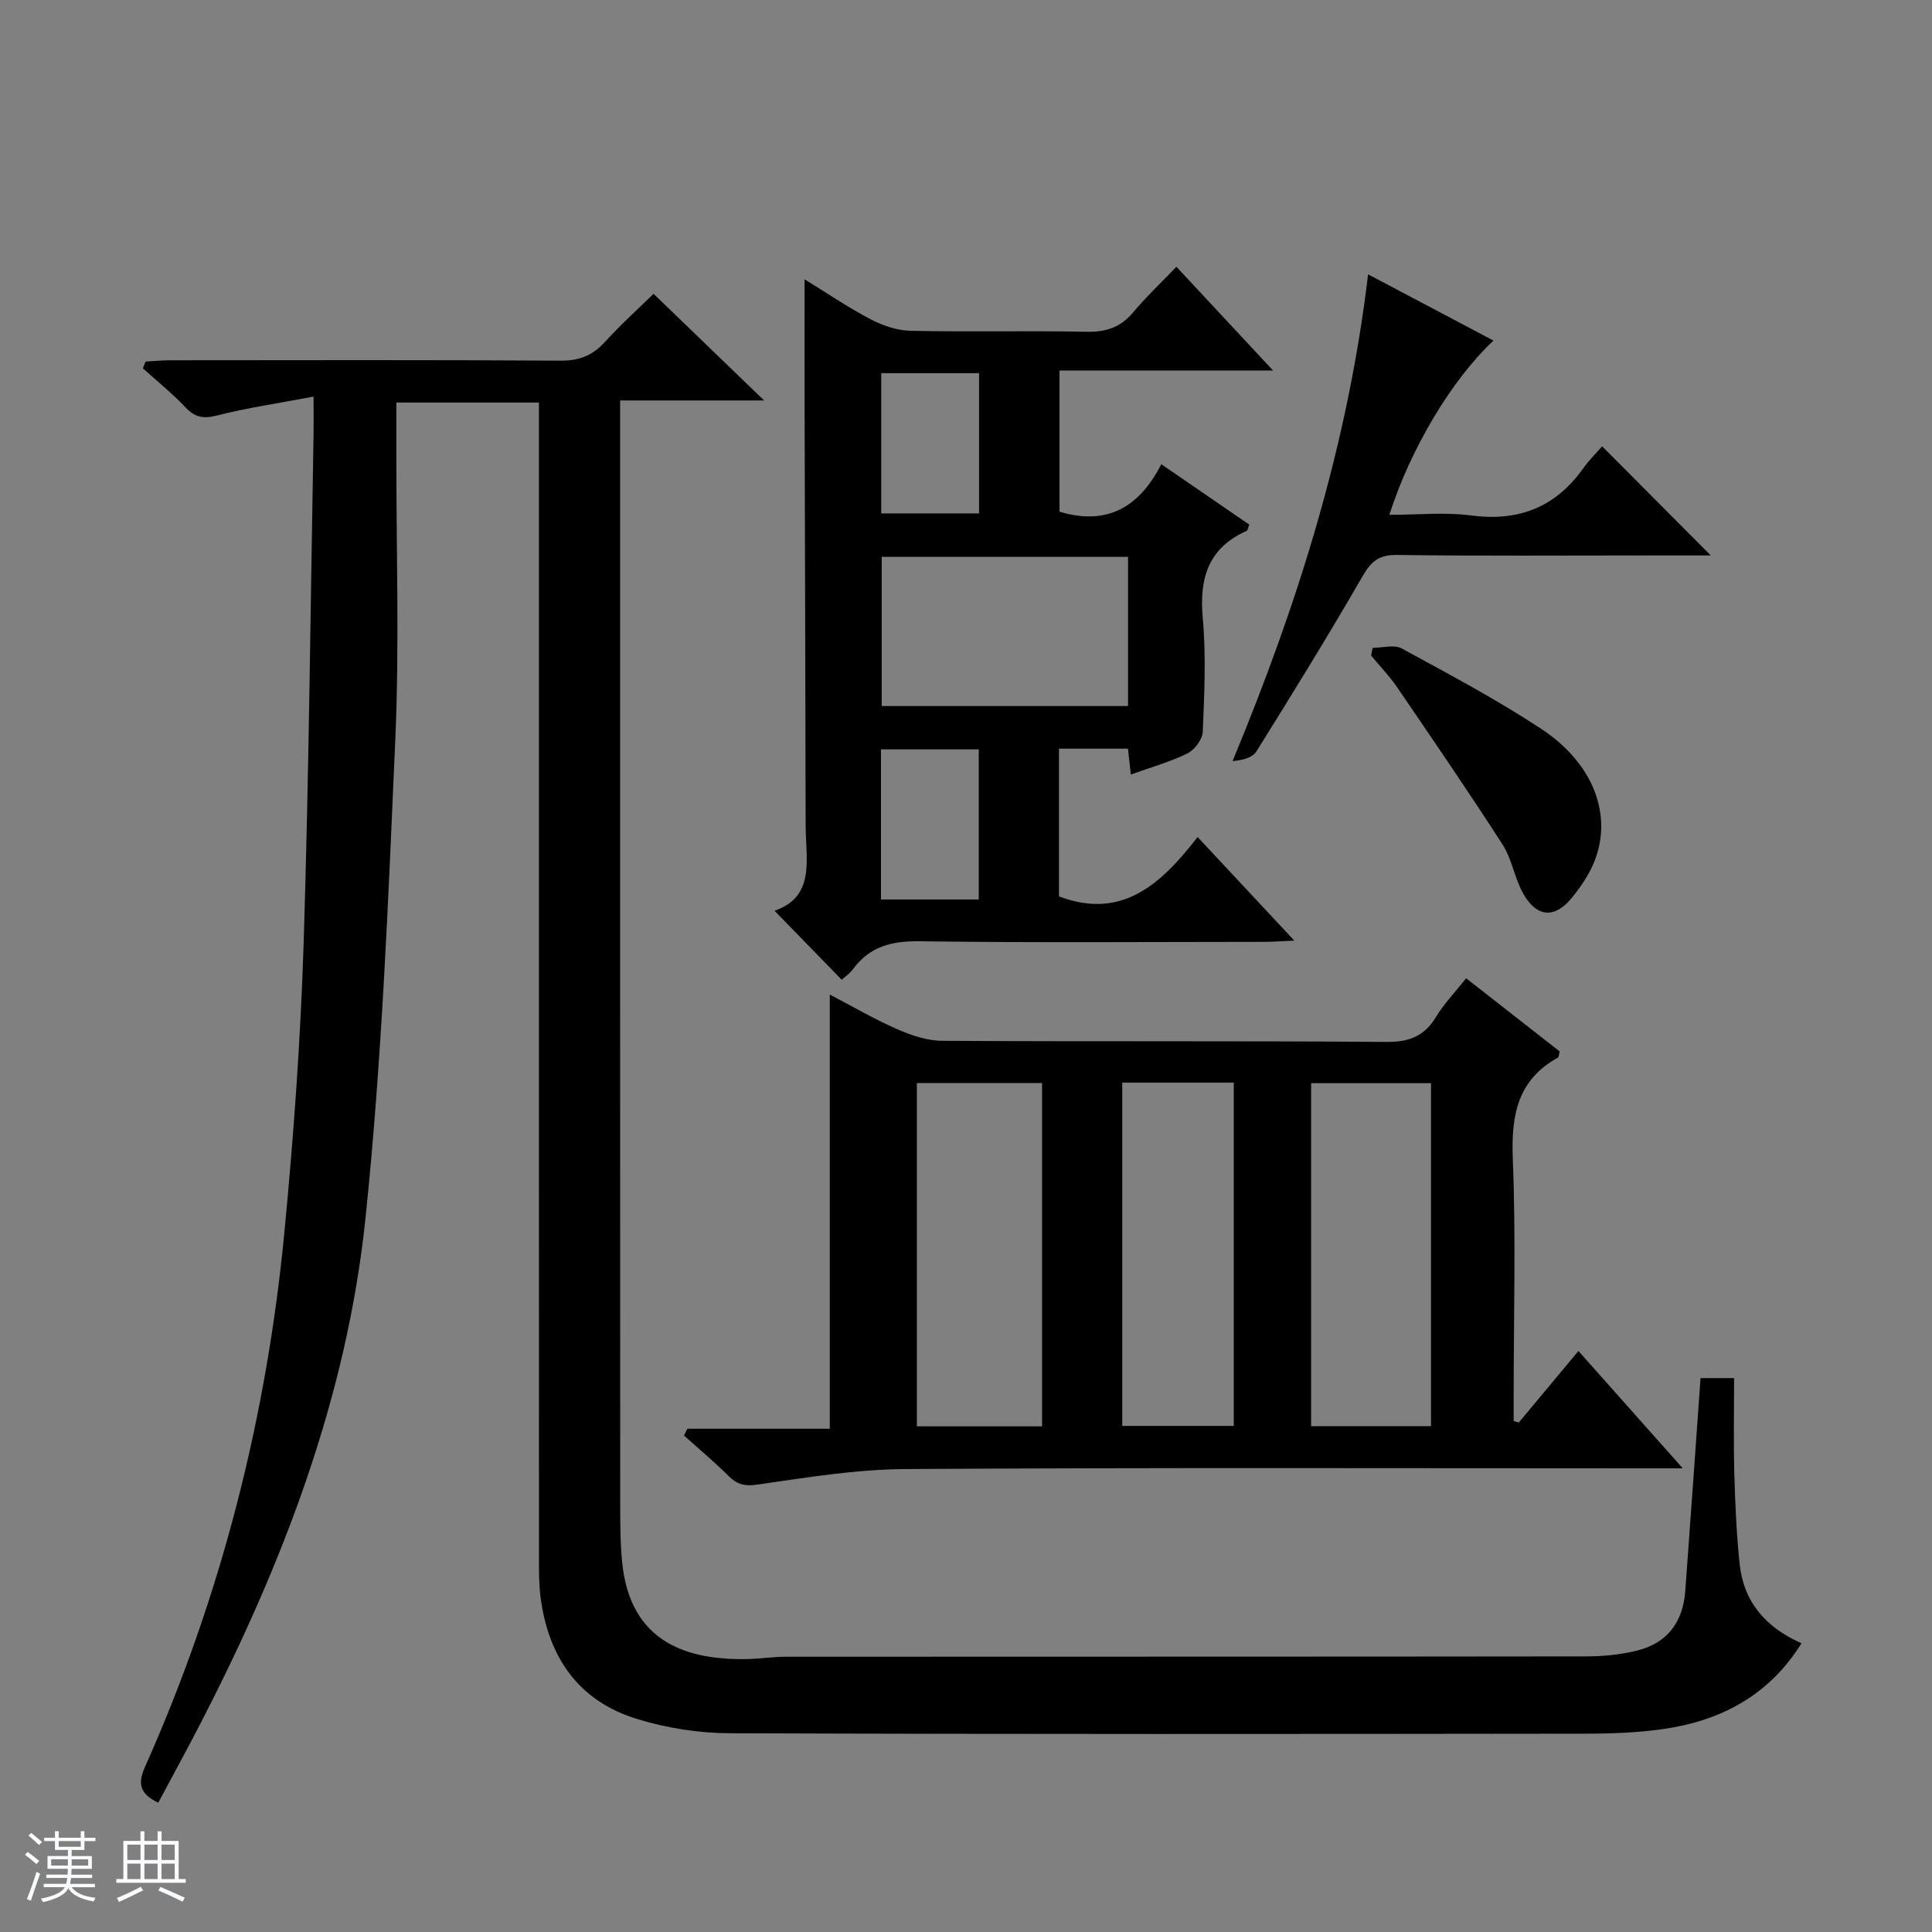
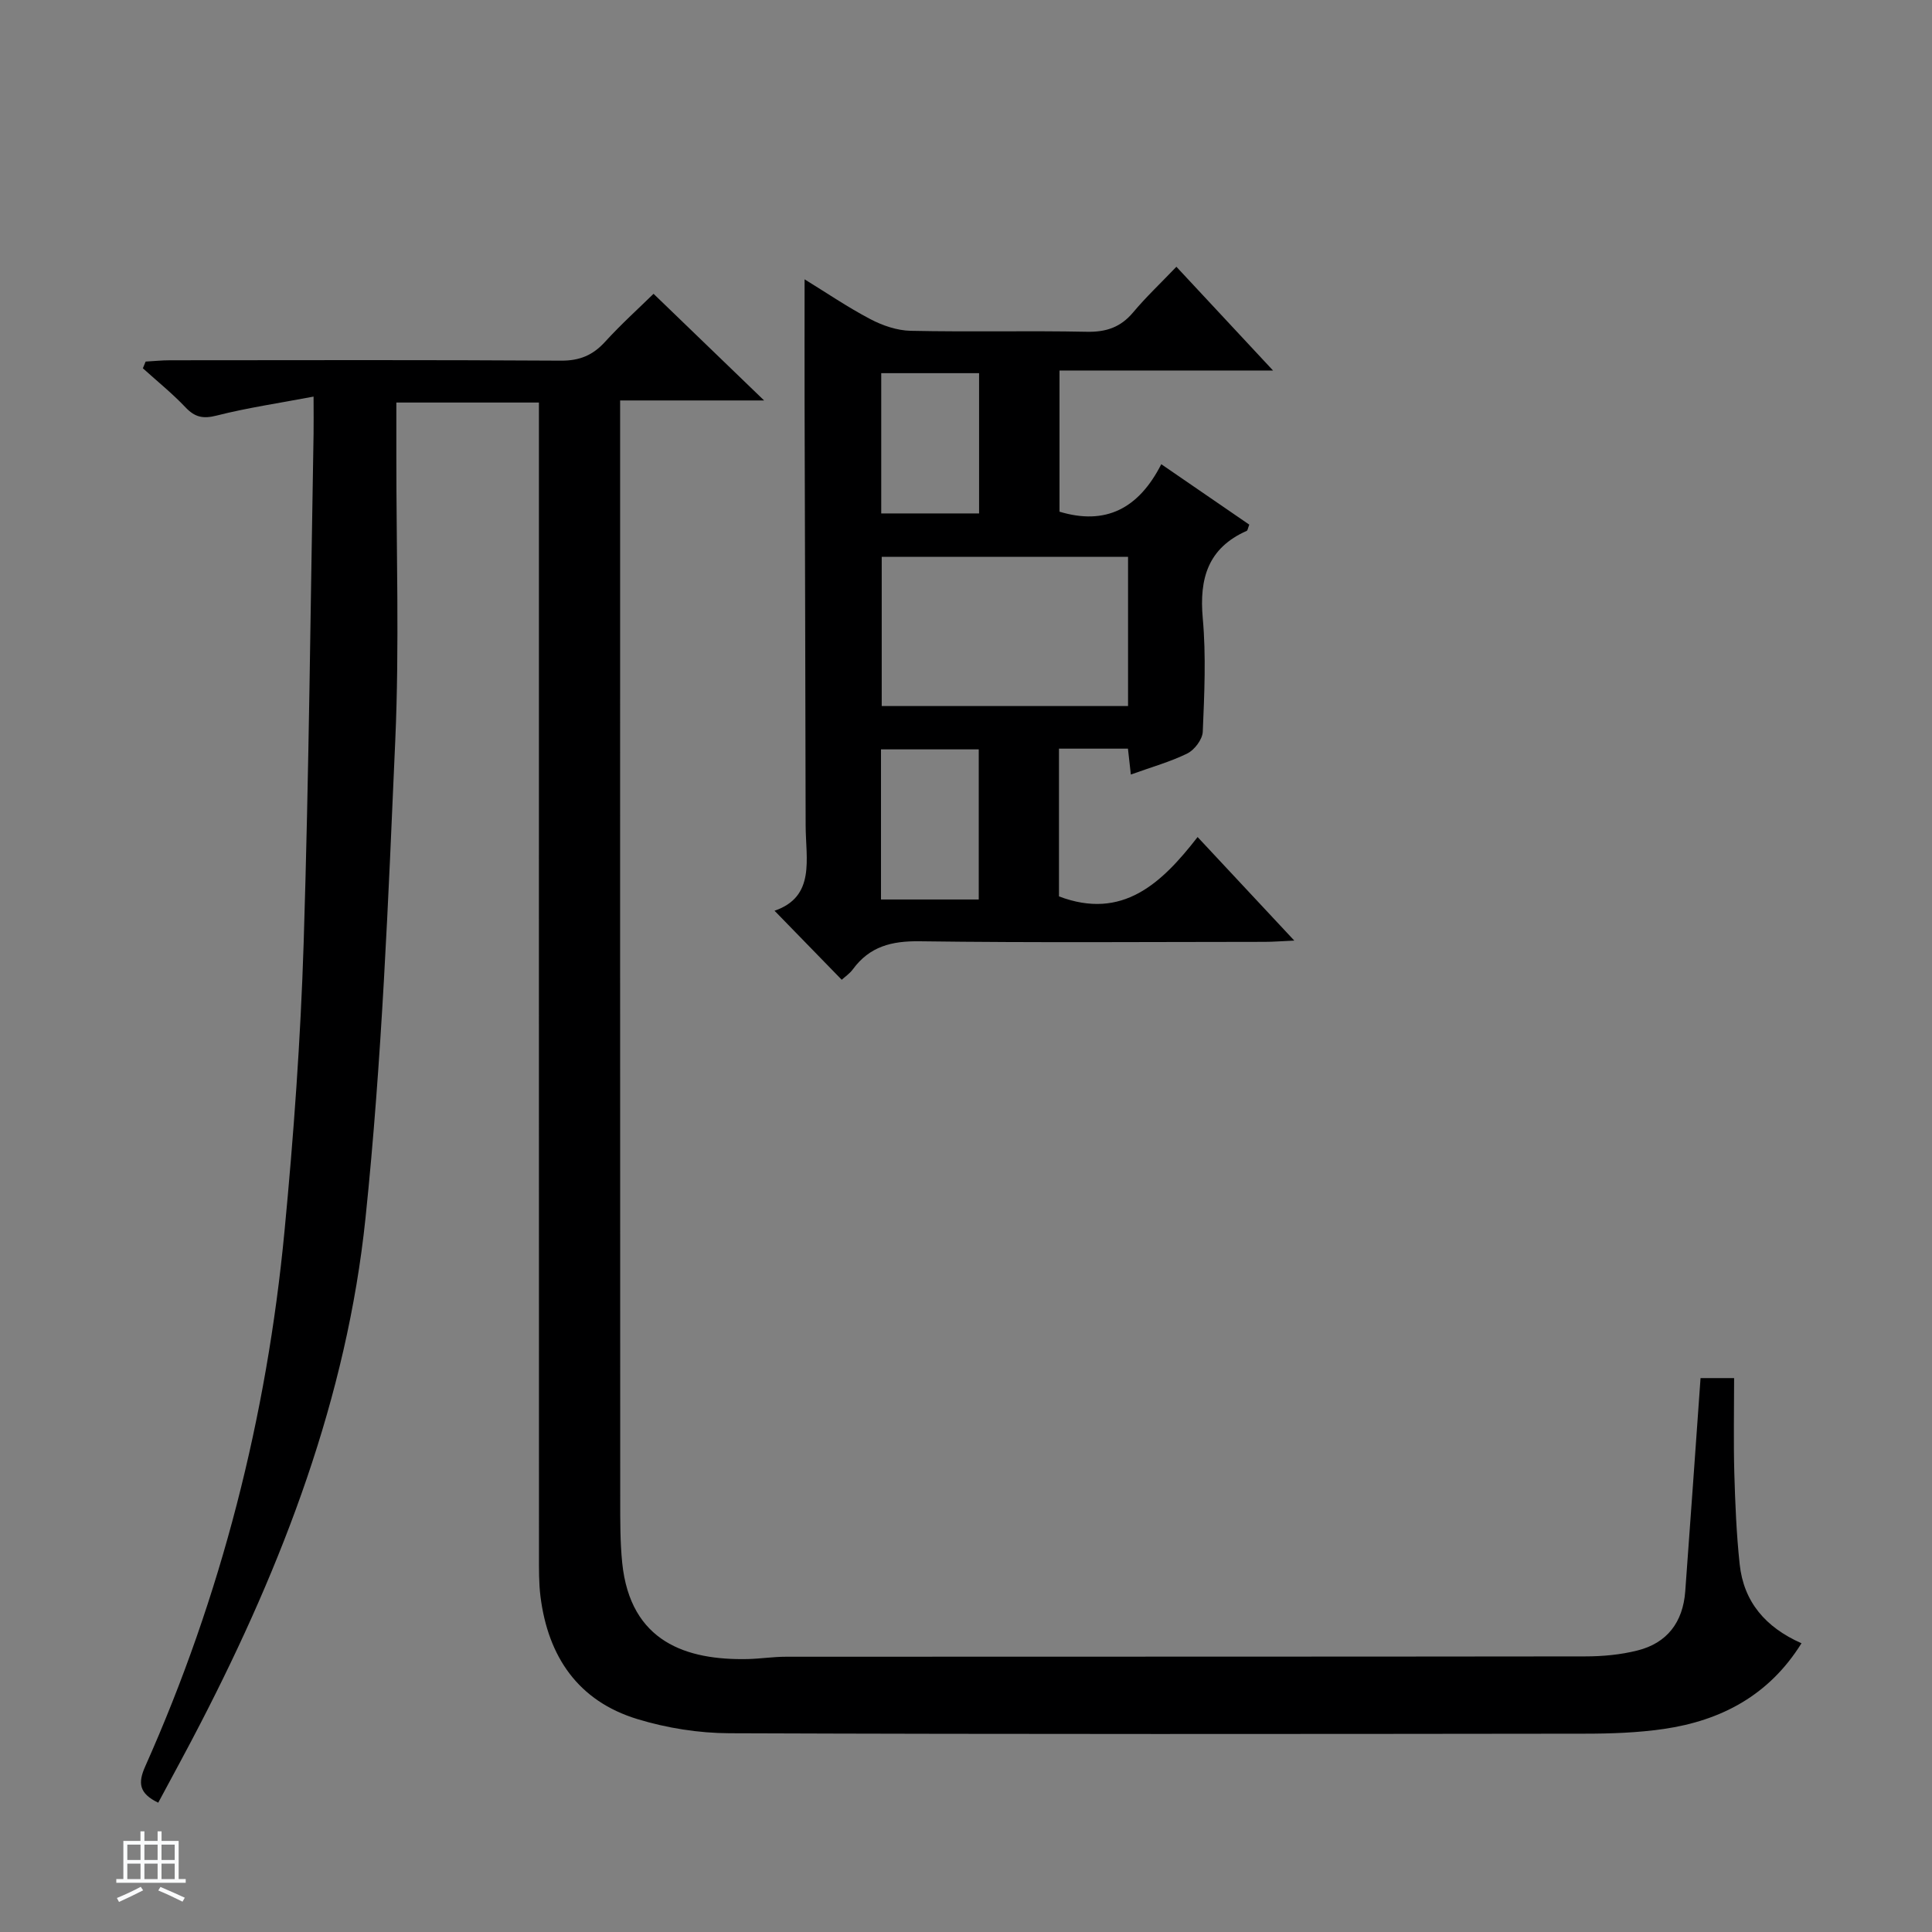
<svg xmlns="http://www.w3.org/2000/svg" enable-background="new 0 0 400 400" viewBox="0 0 400 400">
  <rect x="0" y="0" width="400" height="400" fill="#808080" stroke="none" />
-   <path d="m5.17 384 .56-.58c.85.61 1.65 1.24 2.4 1.87l-.59.64c-.84-.73-1.63-1.38-2.37-1.93m1.22 9.53-.82-.34c.71-1.76 1.37-3.64 1.98-5.63.24.13.5.25.76.36-.6 1.67-1.24 3.54-1.92 5.61m-.5-13.5.57-.54c.56.44 1.31 1.06 2.26 1.87l-.64.64c-.68-.66-1.41-1.32-2.19-1.97m3.25.46h2.24v-1.36h.77v1.36h4.57v-1.36h.76v1.36h2.28v.69h-2.28v1.84h-2.64v1.26h4.18v2.64h-4.21c0 .45-.02.86-.05 1.21h4.32v.69h-4.38c-.04.34-.1.75-.19 1.22h5.15v.69h-4.82c.87 1.19 2.51 1.92 4.93 2.19-.17.31-.3.57-.37.76-2.77-.49-4.52-1.41-5.26-2.76-.56 1.26-2.3 2.23-5.24 2.9-.12-.24-.26-.48-.43-.72 2.73-.55 4.38-1.34 4.96-2.38h-4.38v-.69h4.65c.1-.38.17-.79.21-1.22h-4.32v-.69h4.4c.03-.34.05-.75.05-1.21h-4.2v-2.64h4.23v-1.26h-2.69v-1.84h-2.24zm1.46 4.46v1.29h3.45c.01-.4.02-.57.01-.53v-.32-.45h-3.46zm1.55-2.59h4.57v-1.19h-4.57zm6.11 2.59h-3.42v.77c-.01.19-.01.37-.02.53h3.44z" fill="#fafbfc" />
  <path d="m32.63 379.16h.82v1.98h3.54v7.89h1.46v.78h-14.37v-.78h1.46v-7.89h3.54v-1.98h.82v1.98h2.73zm-3.49 11.48.5.73c-1.61.82-3.28 1.63-5 2.41-.13-.27-.28-.55-.44-.82 1.75-.72 3.4-1.49 4.94-2.32m-2.78-5.55h2.73v-3.18h-2.73zm0 3.95h2.73v-3.2h-2.73zm3.54-3.95h2.73v-3.18h-2.73zm0 3.95h2.73v-3.2h-2.73zm7.89 4.68c-1.84-.92-3.51-1.7-5.02-2.32l.45-.73c1.89.8 3.57 1.55 5.04 2.23zm-1.62-11.81h-2.73v3.18h2.73zm-2.73 7.13h2.73v-3.2h-2.73v3.19z" fill="#fafbfc" />
  <g fill="#000001">
    <path d="m32.76 373.23c-4-1.93-4.22-4.09-2.7-7.5 15.75-35.32 25.17-72.36 28.84-110.8 1.9-19.85 3.34-39.77 3.97-59.7 1.1-35.1 1.42-70.23 2.05-105.34.04-2.12 0-4.25 0-7.78-7.27 1.38-13.75 2.32-20.07 3.93-2.83.72-4.51.34-6.46-1.72-2.73-2.88-5.85-5.39-8.81-8.07.19-.46.38-.92.57-1.39 1.68-.09 3.36-.27 5.03-.27 26.99-.02 53.99-.09 80.98.08 3.86.02 6.58-1.12 9.12-3.91 3.34-3.66 7.04-7 10.03-9.93 7.51 7.25 14.97 14.45 22.89 22.08-10.02 0-19.59 0-29.81 0v6.77c0 73.65-.01 147.3.02 220.95 0 4.31-.02 8.65.41 12.93 1.68 16.46 13.38 20.19 25.96 19.93 2.65-.06 5.29-.48 7.93-.48 55.15-.03 110.31 0 165.46-.07 3.62 0 7.33-.34 10.83-1.22 6.14-1.53 9.43-5.84 9.91-12.23 1.08-14.59 2.1-29.18 3.17-44.17h6.95c0 6.49-.14 13.06.04 19.62.18 6.31.44 12.64 1.11 18.91.83 7.78 5.33 13.07 12.8 16.37-6.71 10.78-16.63 16.02-28.56 17.75-5.41.78-10.94.97-16.41.97-58.99.07-117.97.13-176.96-.09-6.38-.02-12.98-1.07-19.08-2.93-12.26-3.73-18.5-12.91-20.07-25.38-.35-2.8-.31-5.65-.31-8.48-.02-77.31-.01-154.63-.01-231.94 0-2.14 0-4.28 0-6.78-9.95 0-19.49 0-29.52 0v10.88c-.02 19.66.64 39.35-.22 58.98-1.45 33.04-2.75 66.15-6.17 99.02-3.86 37.07-17.1 71.56-34.15 104.57-2.81 5.47-5.78 10.86-8.76 16.44z" />
-     <path d="m314.45 294.52c3.99-4.78 7.98-9.56 12.35-14.81 6.99 7.85 13.9 15.63 21.6 24.29-2.58 0-4.28 0-5.99 0-51.65 0-103.31-.17-154.96.15-10.23.06-20.48 1.76-30.65 3.22-2.7.39-4.22-.05-6.01-1.83-2.92-2.91-6.1-5.56-9.17-8.33.23-.47.46-.93.69-1.4h29.49c0-30.34 0-59.99 0-89.9 4.52 2.36 9.09 5.03 13.9 7.15 2.93 1.29 6.23 2.41 9.37 2.43 30.66.18 61.32-.01 91.97.23 4.7.04 7.85-1.17 10.27-5.18 1.62-2.68 3.85-4.99 6.24-8 6.57 5.14 13.03 10.19 19.35 15.14-.17.7-.15 1.17-.33 1.27-8.43 4.65-9.71 12-9.36 20.97.65 16.3.18 32.65.18 48.98v5.31c.37.1.72.21 1.06.31zm-124.62-70.29v71.08h25.92c0-23.8 0-47.33 0-71.08-8.69 0-17.12 0-25.92 0zm81.62 71.04h24.82c0-23.84 0-47.36 0-71.01-8.39 0-16.47 0-24.82 0zm-39.1-71.13v71.08h23.09c0-23.9 0-47.42 0-71.08-7.83 0-15.28 0-23.09 0z" />
    <path d="m234.13 160.36c-.24-2.11-.4-3.53-.6-5.36-3.4 0-6.53 0-9.67 0-1.46 0-2.92 0-4.61 0v30.59c13.13 4.97 21.23-2.66 28.7-12.29 6.78 7.26 13.07 14 20.02 21.44-2.62.11-4.35.26-6.09.26-23.83.01-47.66.2-71.49-.12-5.79-.08-10.34 1.07-13.81 5.8-.67.91-1.66 1.57-2.31 2.17-4.63-4.76-9.11-9.37-13.91-14.29 8.54-2.93 6.45-10.72 6.44-17.69-.04-29.16-.15-58.32-.22-87.48-.02-8.29 0-16.58 0-25.56 4.42 2.71 8.87 5.75 13.61 8.24 2.52 1.33 5.53 2.36 8.34 2.42 12.16.26 24.33-.05 36.49.2 4.01.08 6.99-.93 9.58-4.01 2.66-3.18 5.7-6.04 8.96-9.45 6.7 7.19 13.02 13.97 20.01 21.48-15.17 0-29.51 0-44.21 0v29.23c9.52 2.87 16.37-.6 21.07-9.83 6.44 4.42 12.37 8.49 18.22 12.51-.29.74-.33 1.19-.52 1.28-8.02 3.56-9.86 9.85-9.11 18.12.7 7.77.33 15.66 0 23.48-.07 1.58-1.69 3.74-3.17 4.48-3.51 1.74-7.38 2.81-11.72 4.38zm-51.58-45.08v30.9h51c0-10.5 0-20.58 0-30.9-17.14 0-34 0-51 0zm-.15 39.87v31.08h20.24c0-10.57 0-20.78 0-31.08-6.82 0-13.27 0-20.24 0zm.05-48.85h20.26c0-9.83 0-19.37 0-29.04-6.85 0-13.42 0-20.26 0z" />
-     <path d="m283.25 56.8c8.98 4.74 17.4 9.2 25.95 13.71-8.57 8.02-17.16 22.31-21.55 36.08 5.82 0 11.46-.59 16.93.13 9.84 1.3 17.45-1.69 23.2-9.74 1.25-1.75 2.81-3.28 3.93-4.57 7.73 7.76 15.03 15.1 22.49 22.59-3.88 0-7.98 0-12.07 0-17.65 0-35.3.13-52.94-.1-3.76-.05-5.34 1.36-7.13 4.47-7.05 12.23-14.47 24.24-21.94 36.21-.8 1.28-2.79 1.8-4.93 2 13.49-32.5 23.86-65.39 28.06-100.78z" />
-     <path d="m284.19 134.13c2.02 0 4.44-.73 6 .12 9.77 5.32 19.63 10.54 28.9 16.65 10.99 7.25 14.91 18.12 10.88 27.76-1.07 2.56-2.71 4.97-4.47 7.14-3.61 4.46-7.36 4.19-10.18-.88-1.76-3.16-2.28-7.04-4.22-10.05-7.08-11-14.48-21.8-21.86-32.61-1.58-2.32-3.57-4.36-5.36-6.53.1-.53.2-1.06.31-1.6z" />
  </g>
</svg>